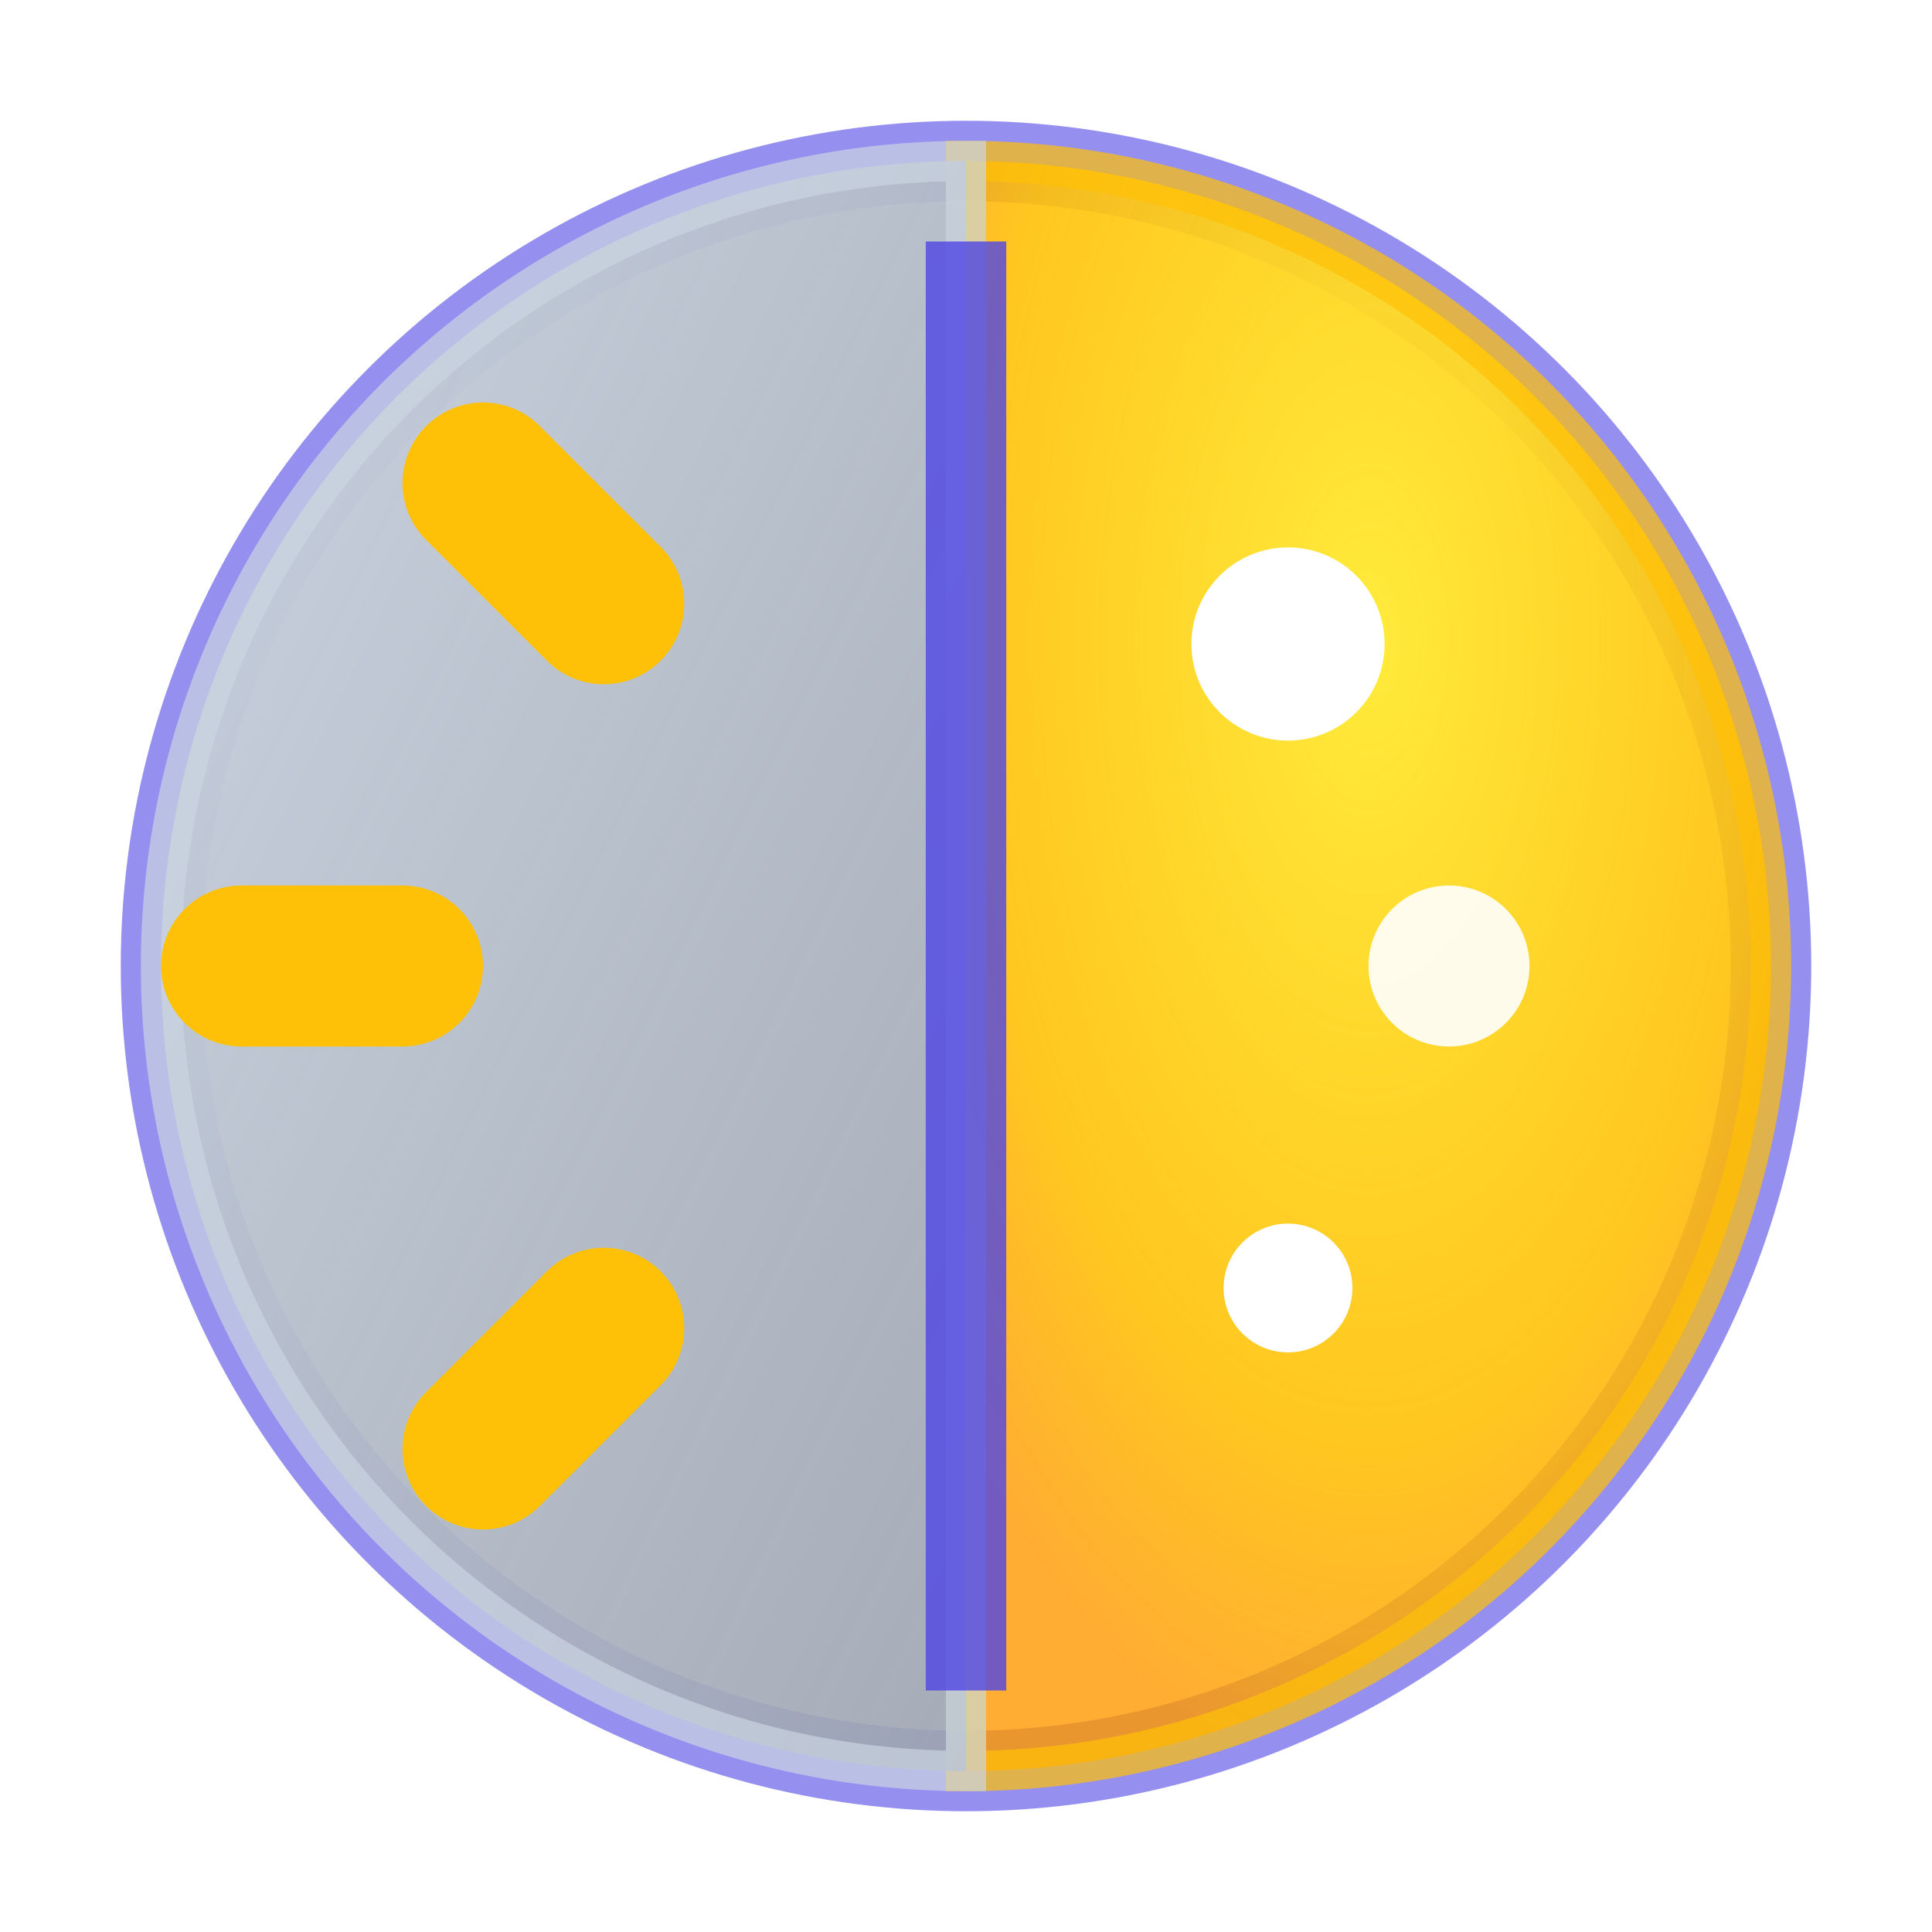
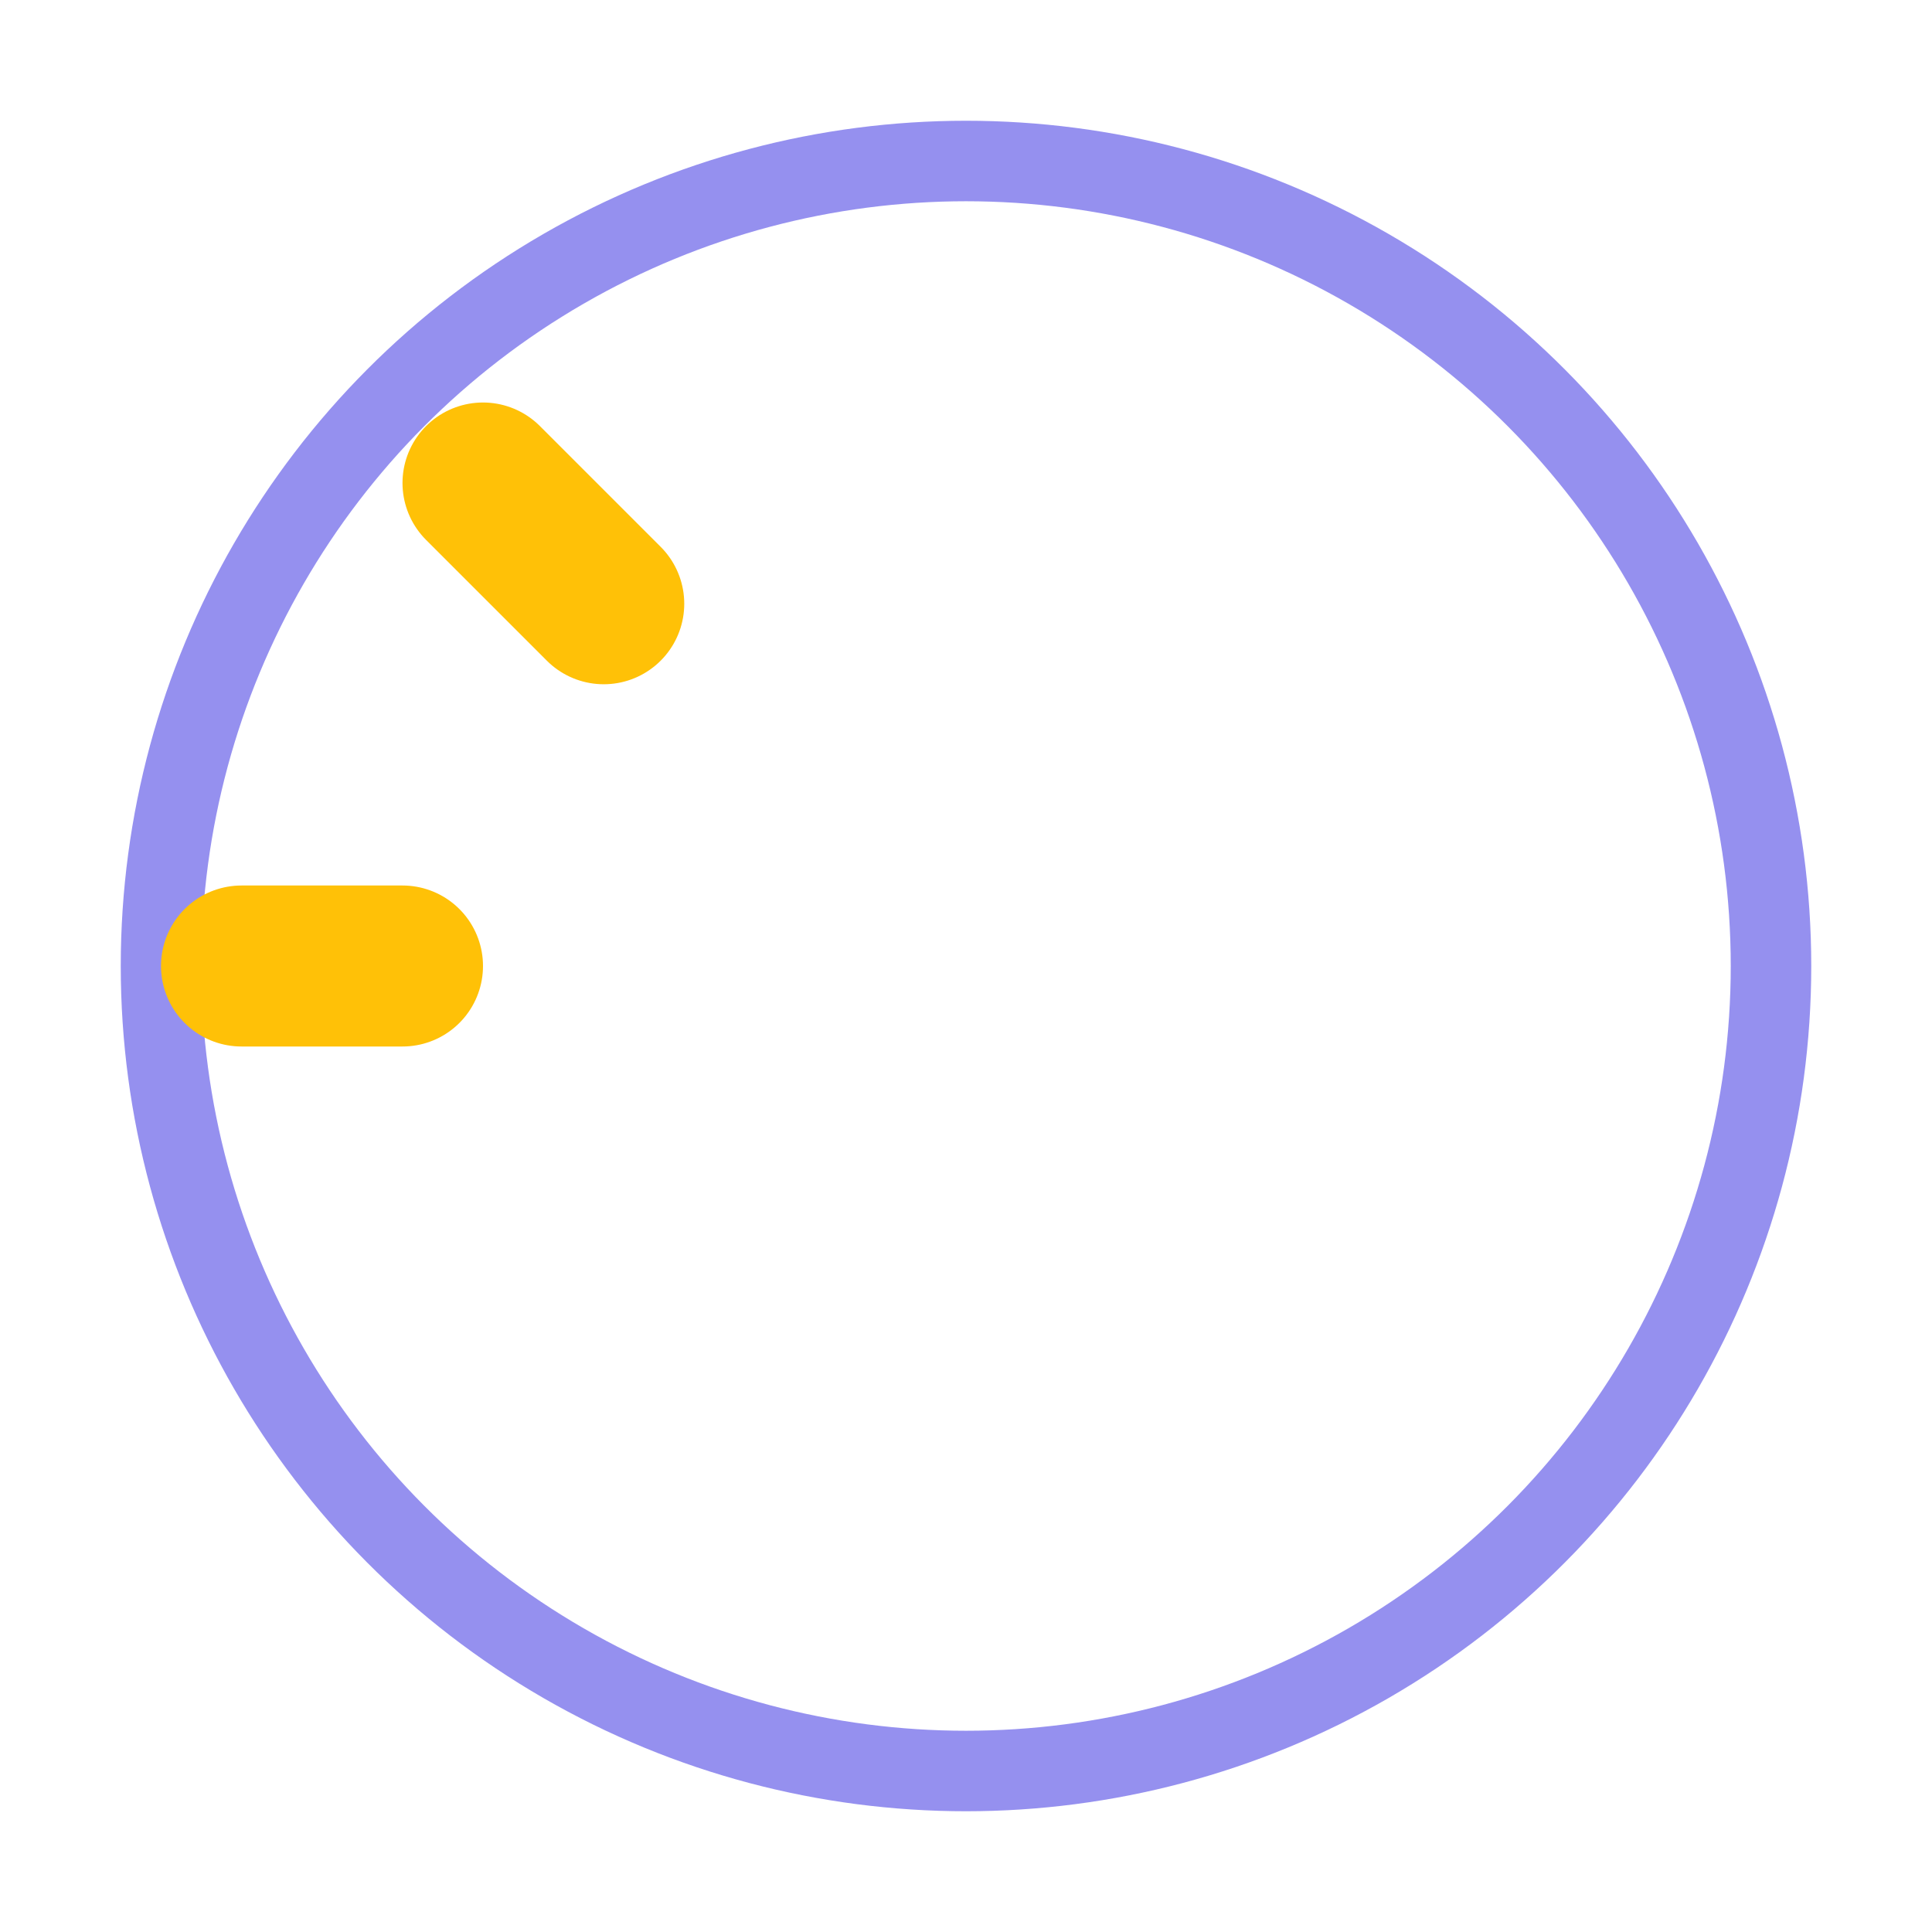
<svg xmlns="http://www.w3.org/2000/svg" width="24" height="24" viewBox="0 0 24 24" fill="none">
  <defs>
    <filter id="glass-theme" x="-20%" y="-20%" width="140%" height="140%">
      <feGaussianBlur in="SourceGraphic" stdDeviation="0.5" result="blur" />
      <feDropShadow dx="0" dy="2" stdDeviation="2" flood-color="rgba(0,0,0,0.3)" />
    </filter>
    <linearGradient id="moon-gradient" x1="0%" y1="0%" x2="100%" y2="100%">
      <stop offset="0%" stop-color="rgba(203,213,225,1)" />
      <stop offset="100%" stop-color="rgba(156,163,175,0.9)" />
    </linearGradient>
    <radialGradient id="sun-gradient" cx="50%" cy="30%" r="70%">
      <stop offset="0%" stop-color="rgba(255,235,59,1)" />
      <stop offset="70%" stop-color="rgba(255,193,7,0.9)" />
      <stop offset="100%" stop-color="rgba(255,152,0,0.8)" />
    </radialGradient>
  </defs>
  <g filter="url(#glass-theme)">
    <circle cx="12" cy="12" r="10" fill="rgba(255,255,255,0.2)" stroke="rgba(79,70,229,0.6)" stroke-width="1" />
-     <path d="M 12 2 A 10 10 0 0 1 12 22 Z" fill="url(#sun-gradient)" stroke="rgba(255,193,7,0.7)" stroke-width="0.5" />
-     <path d="M 12 2 A 10 10 0 0 0 12 22 Z" fill="url(#moon-gradient)" stroke="rgba(203,213,225,0.7)" stroke-width="0.5" />
    <g opacity="1">
      <line x1="6" y1="6" x2="7.5" y2="7.5" stroke="rgba(255,193,7,1)" stroke-width="2" stroke-linecap="round" />
-       <line x1="6" y1="18" x2="7.5" y2="16.5" stroke="rgba(255,193,7,1)" stroke-width="2" stroke-linecap="round" />
      <line x1="3" y1="12" x2="5" y2="12" stroke="rgba(255,193,7,1)" stroke-width="2" stroke-linecap="round" />
    </g>
    <g opacity="1">
      <circle cx="16" cy="8" r="1.2" fill="rgba(255,255,255,1)" />
      <circle cx="18" cy="12" r="1" fill="rgba(255,255,255,0.9)" />
-       <circle cx="16" cy="16" r="0.8" fill="rgba(255,255,255,1)" />
    </g>
-     <line x1="12" y1="3" x2="12" y2="21" stroke="rgba(79,70,229,0.8)" stroke-width="1" />
  </g>
</svg>